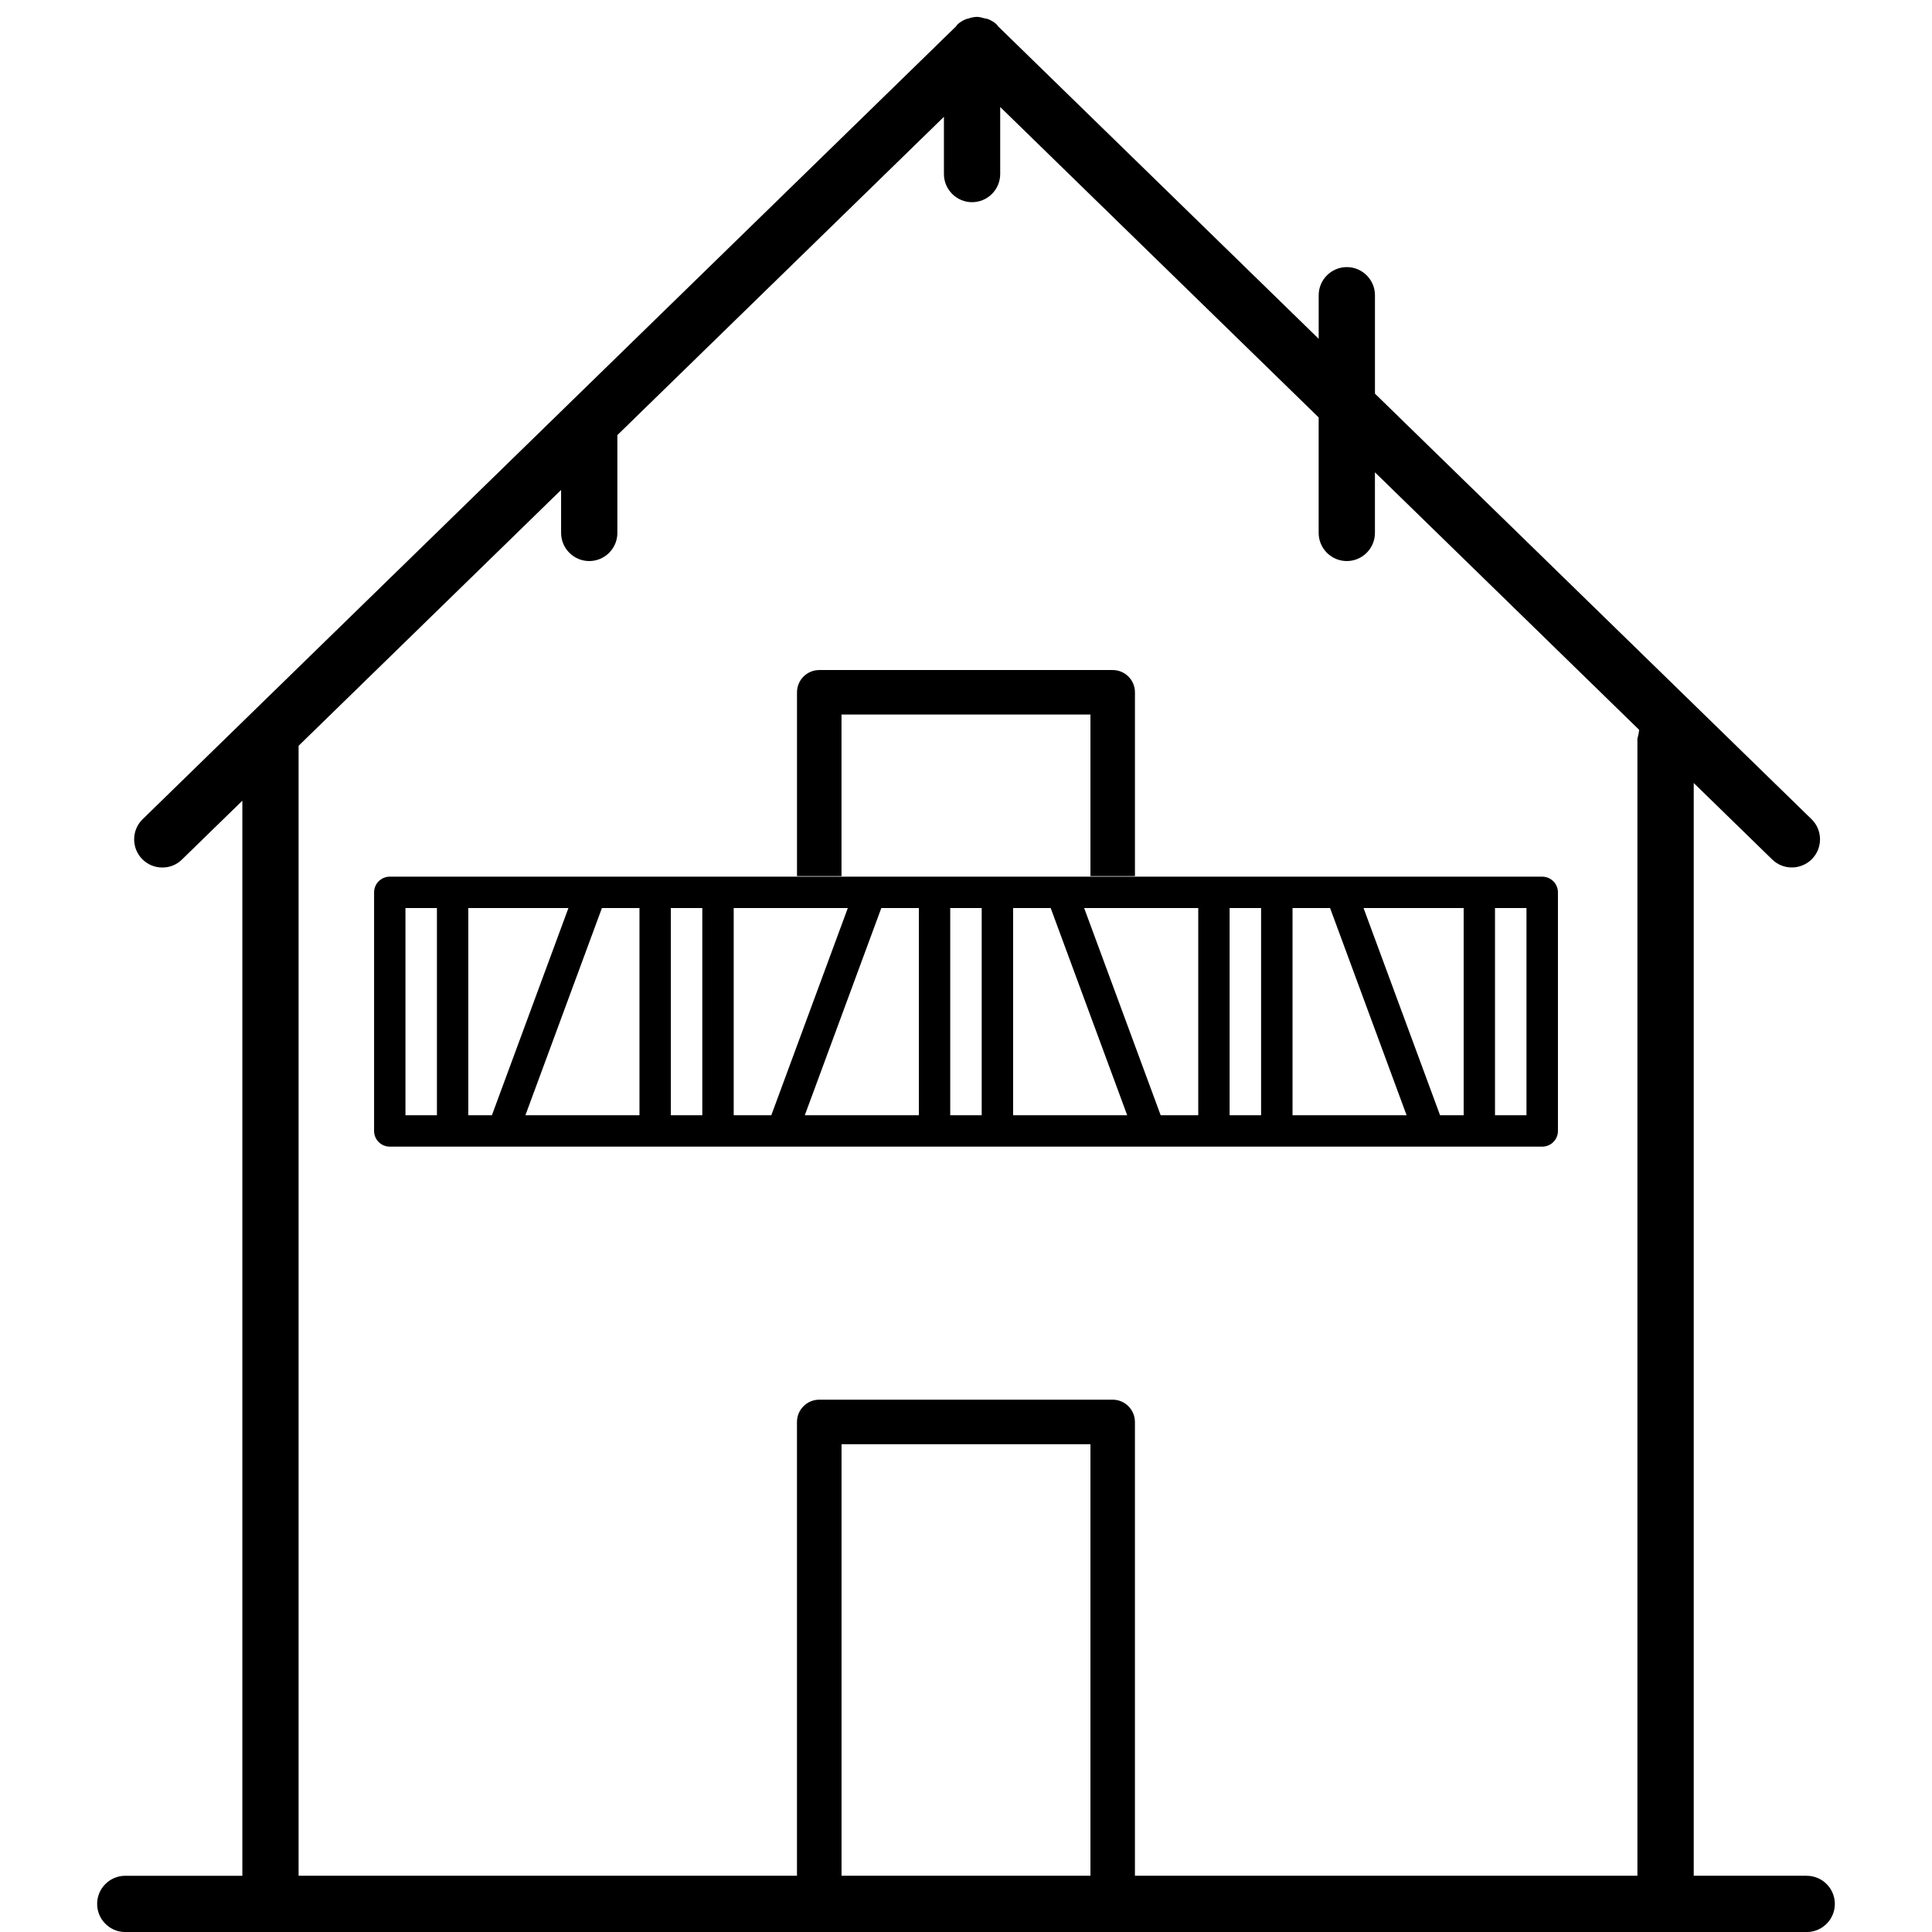
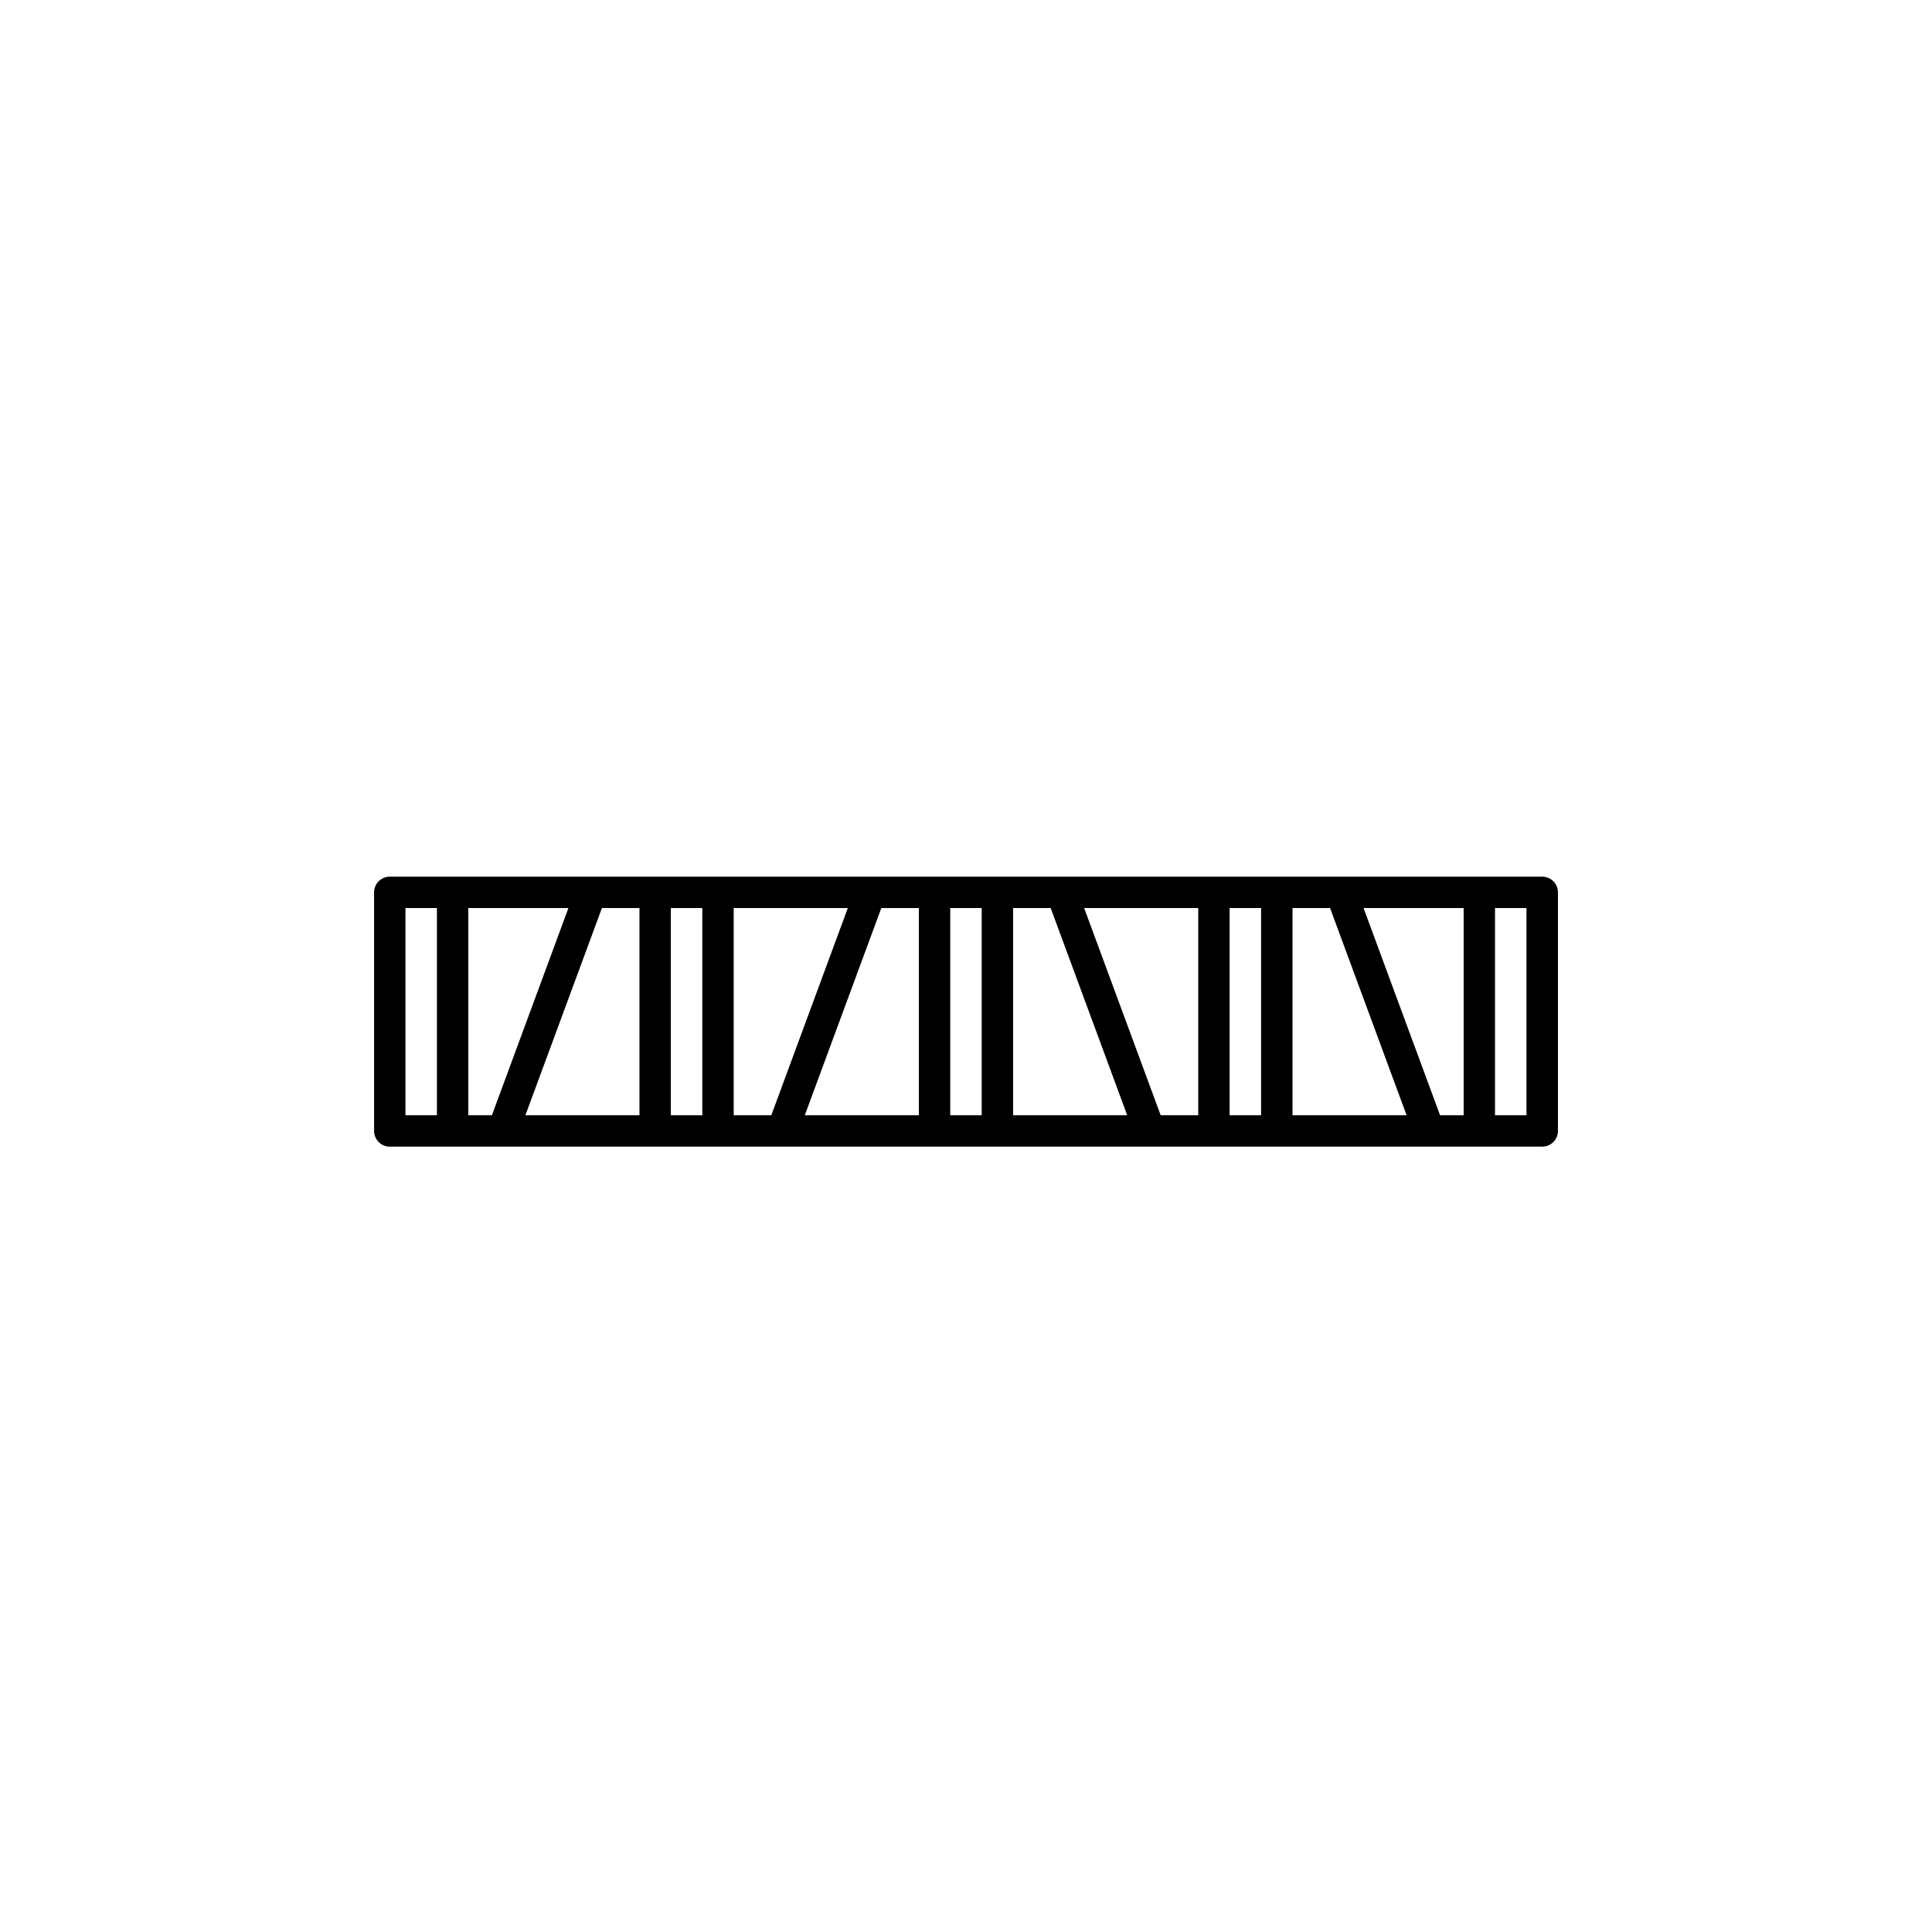
<svg xmlns="http://www.w3.org/2000/svg" id="Calque_1" data-name="Calque 1" viewBox="0 0 800 800">
  <path d="M502.68,363.01H161.4c-3.59,0-6.5,2.91-6.5,6.5v98.79c0,3.59,2.91,6.5,6.5,6.5h477.21c3.59,0,6.5-2.91,6.5-6.5v-98.79c0-3.59-2.91-6.5-6.5-6.5h-135.92Zm48.08,13l31.68,85.79h-47.23v-85.79h15.56Zm55.31,85.79h-9.77l-31.68-85.79h41.45v85.79Zm-125.46,0l-31.68-85.79h47.24v85.79h-15.57Zm-45.54-85.79l31.68,85.79h-47.24v-85.79h15.56Zm-131.26,85.79v-85.79h47.25l-31.68,85.79h-15.57Zm61.11-85.79h15.56v85.79h-47.23l31.68-85.79Zm-171,85.79v-85.79h41.45l-31.68,85.79h-9.77Zm55.31-85.79h15.56v85.79h-47.23l31.68-85.79Zm-81.34,0h13.03v85.79h-13.03v-85.79Zm109.89,85.79v-85.79h13.03v85.79h-13.03Zm115.69,0v-85.79h13.03v85.79h-13.03Zm115.69,0v-85.79h13.03v85.79h-13.03Zm122.92,0h-13.03v-85.79h13.03v85.79Z" />
-   <path d="M748.13,776.7h-46.79V324.23l32.5,31.67c2.18,2.13,5.07,3.3,8.13,3.3s6.14-1.25,8.35-3.52c2.17-2.23,3.35-5.17,3.31-8.29-.04-3.11-1.29-6.02-3.52-8.19l-180.77-176.2v-40.75c0-6.42-5.23-11.65-11.65-11.65s-11.65,5.23-11.65,11.65v18.04L413.31,10.92c-.23-.25-.39-.5-.51-.7-1.04-1-2.32-1.78-3.88-2.39-.06-.01-.12-.02-.18-.03-.34-.05-.69-.11-1.02-.2-1.27-.37-2.26-.6-3.14-.61-1.05,0-2.24,.22-3.57,.67-.37,.12-.66,.17-.86,.2-1.51,.6-2.75,1.37-3.77,2.35-.12,.2-.28,.44-.5,.69l-.17,.18L59.07,339.21c-2.23,2.17-3.48,5.08-3.52,8.2-.04,3.12,1.13,6.06,3.31,8.29,2.21,2.27,5.18,3.52,8.35,3.52s5.95-1.17,8.13-3.3l25.01-24.37v445.17H51.87c-6.42,0-11.65,5.23-11.65,11.65s5.23,11.65,11.65,11.65H330.03s18.43,0,18.43,0h0s103.07,0,103.07,0h0s18.43,0,18.43,0h0s278.16,0,278.16,0c6.42,0,11.65-5.23,11.65-11.65s-5.23-11.65-11.65-11.65Zm-399.67,0v-178.69h103.07v178.69h-103.07Zm330-472.68c-.08,.5-.2,.93-.3,1.28-.05,.19-.13,.46-.14,.55v470.85s-208.07,0-208.07,0v-187.9c0-5.08-4.13-9.22-9.21-9.22h-121.51c-5.08,0-9.22,4.13-9.22,9.22v187.9H123.64V308.82l108.7-105.95v17.8c0,6.42,5.23,11.65,11.65,11.65s11.65-5.23,11.65-11.65v-40.51L390.86,48.37v23.7c0,6.42,5.23,11.65,11.65,11.65s11.65-5.23,11.65-11.65v-27.76l131.87,128.54v47.82c0,6.42,5.23,11.65,11.65,11.65s11.65-5.23,11.65-11.65v-25.1l109.43,106.66-.29,1.8Z" />
-   <path d="M348.46,295.88h103.07v66.9h18.43v-76.11c0-5.08-4.13-9.22-9.21-9.22h-121.51c-5.08,0-9.22,4.13-9.22,9.22v76.11h18.43v-66.9Z" />
</svg>